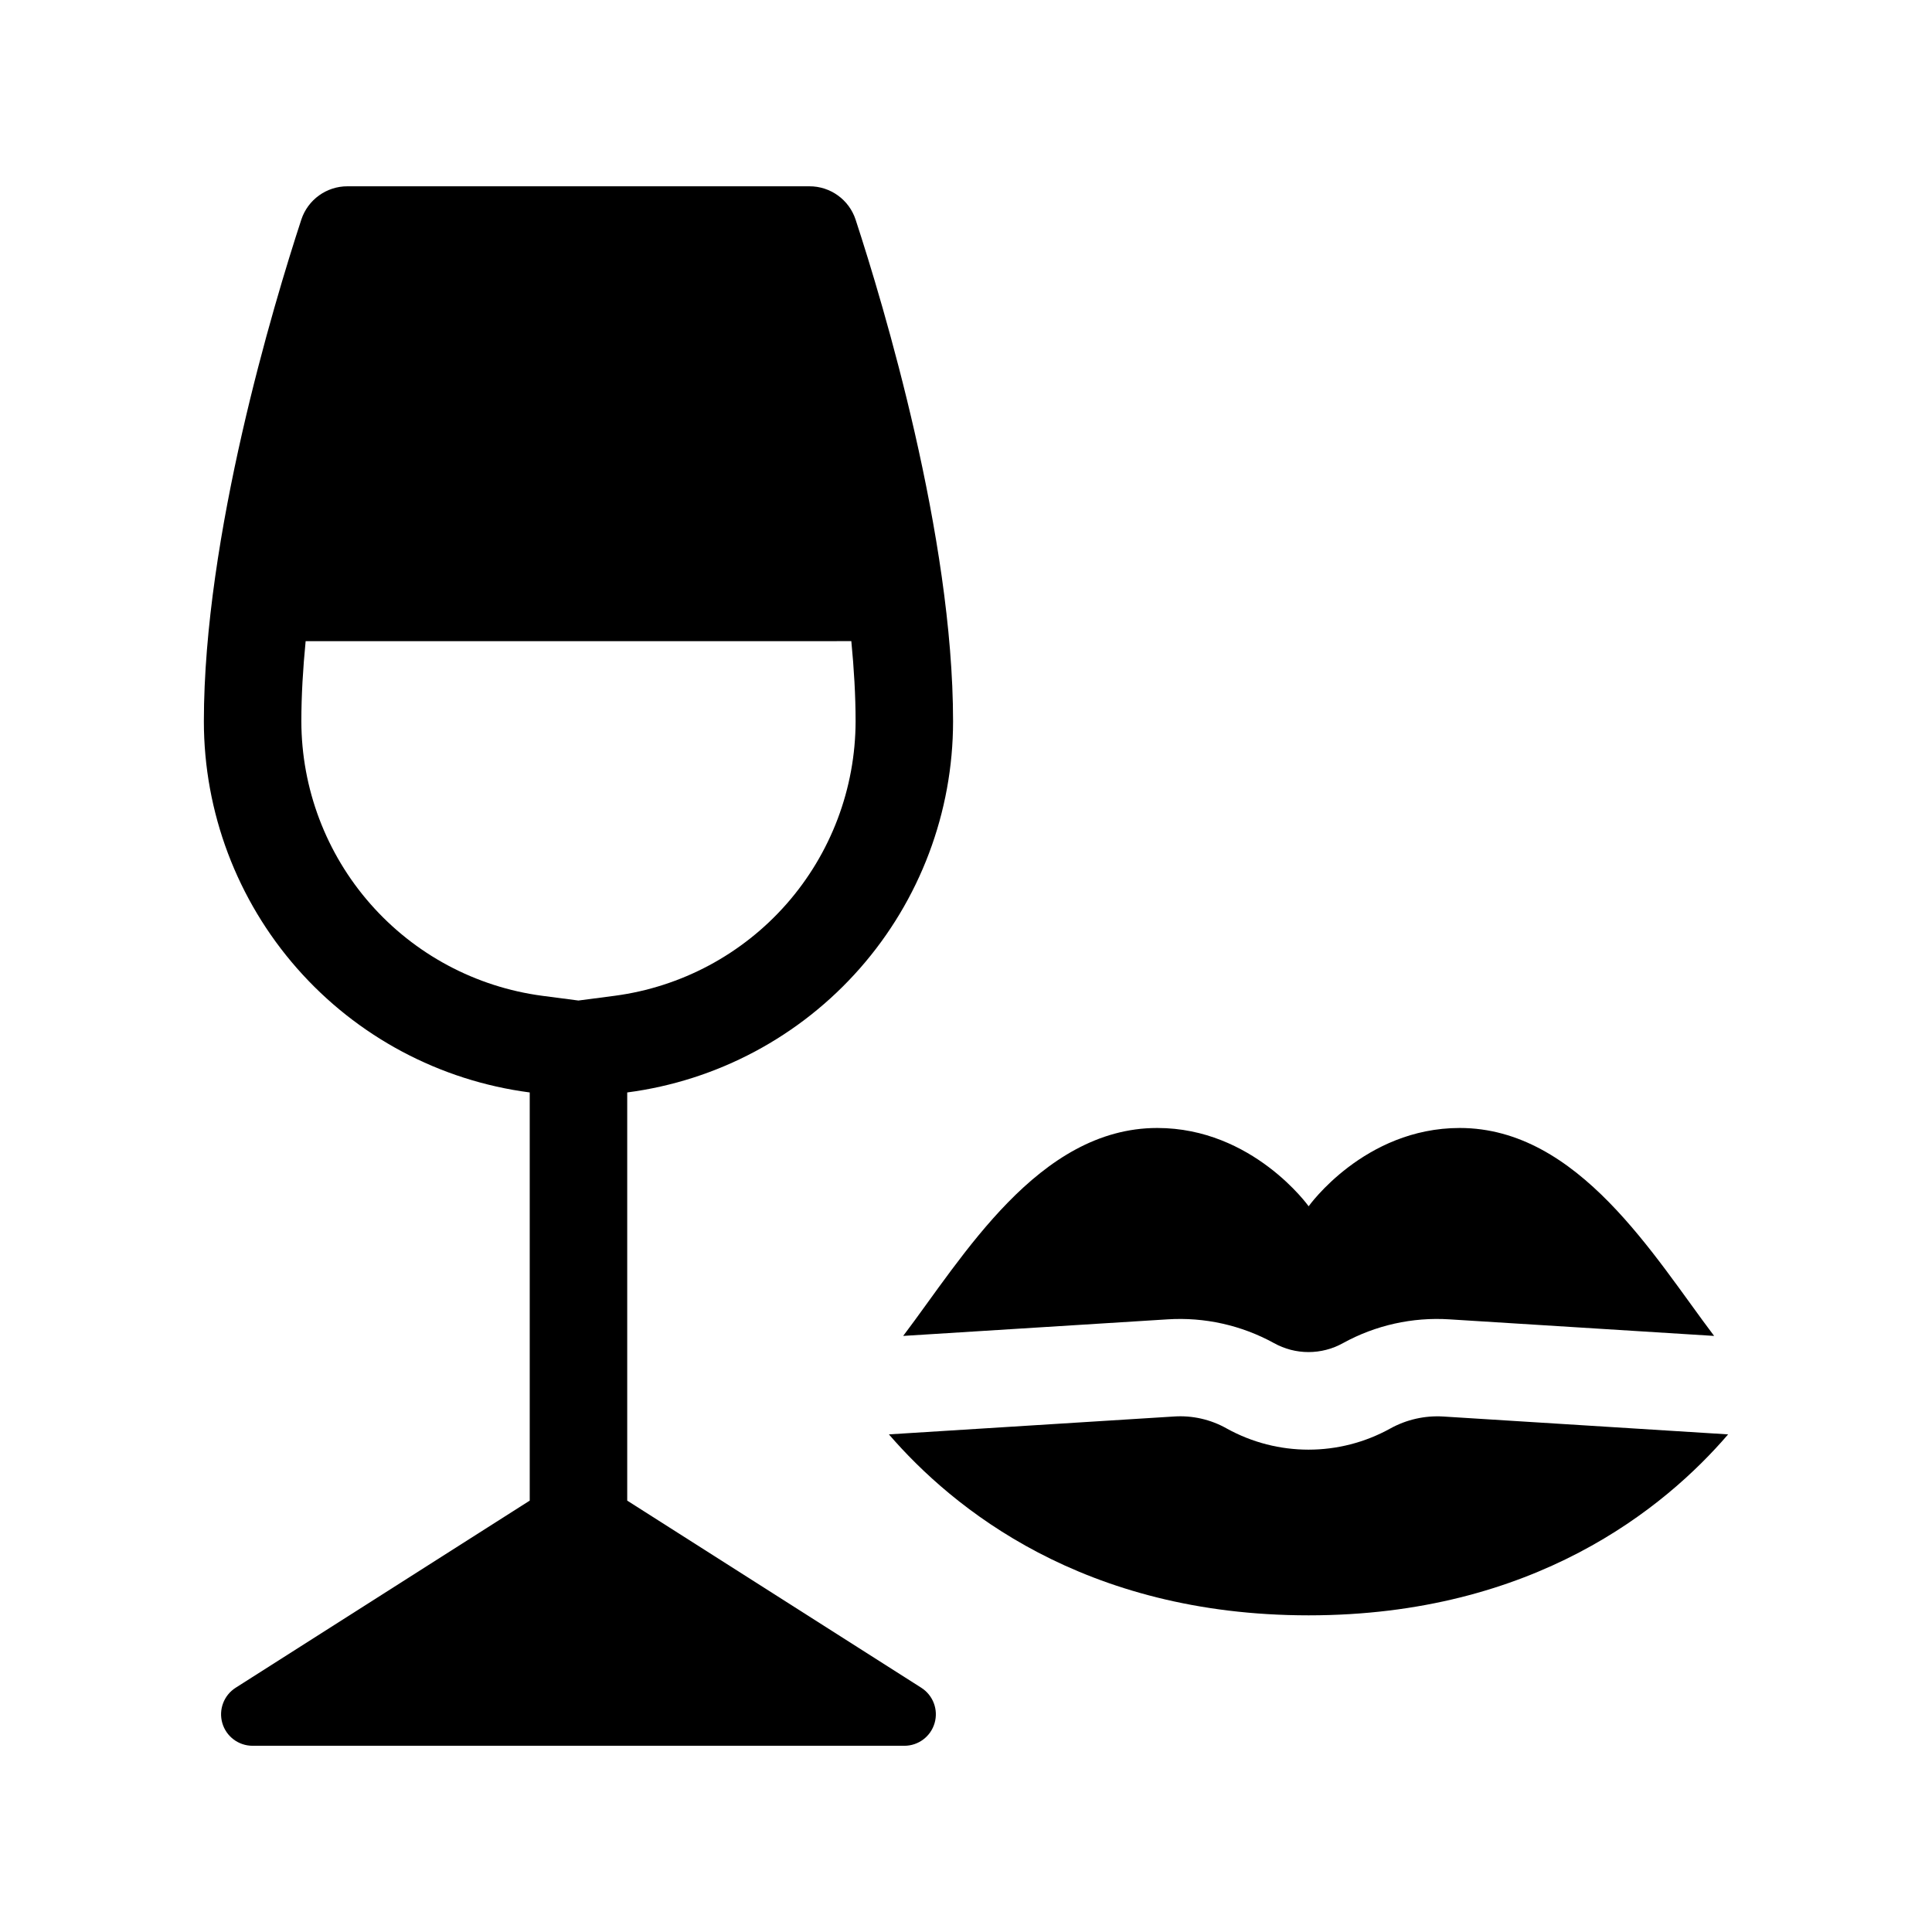
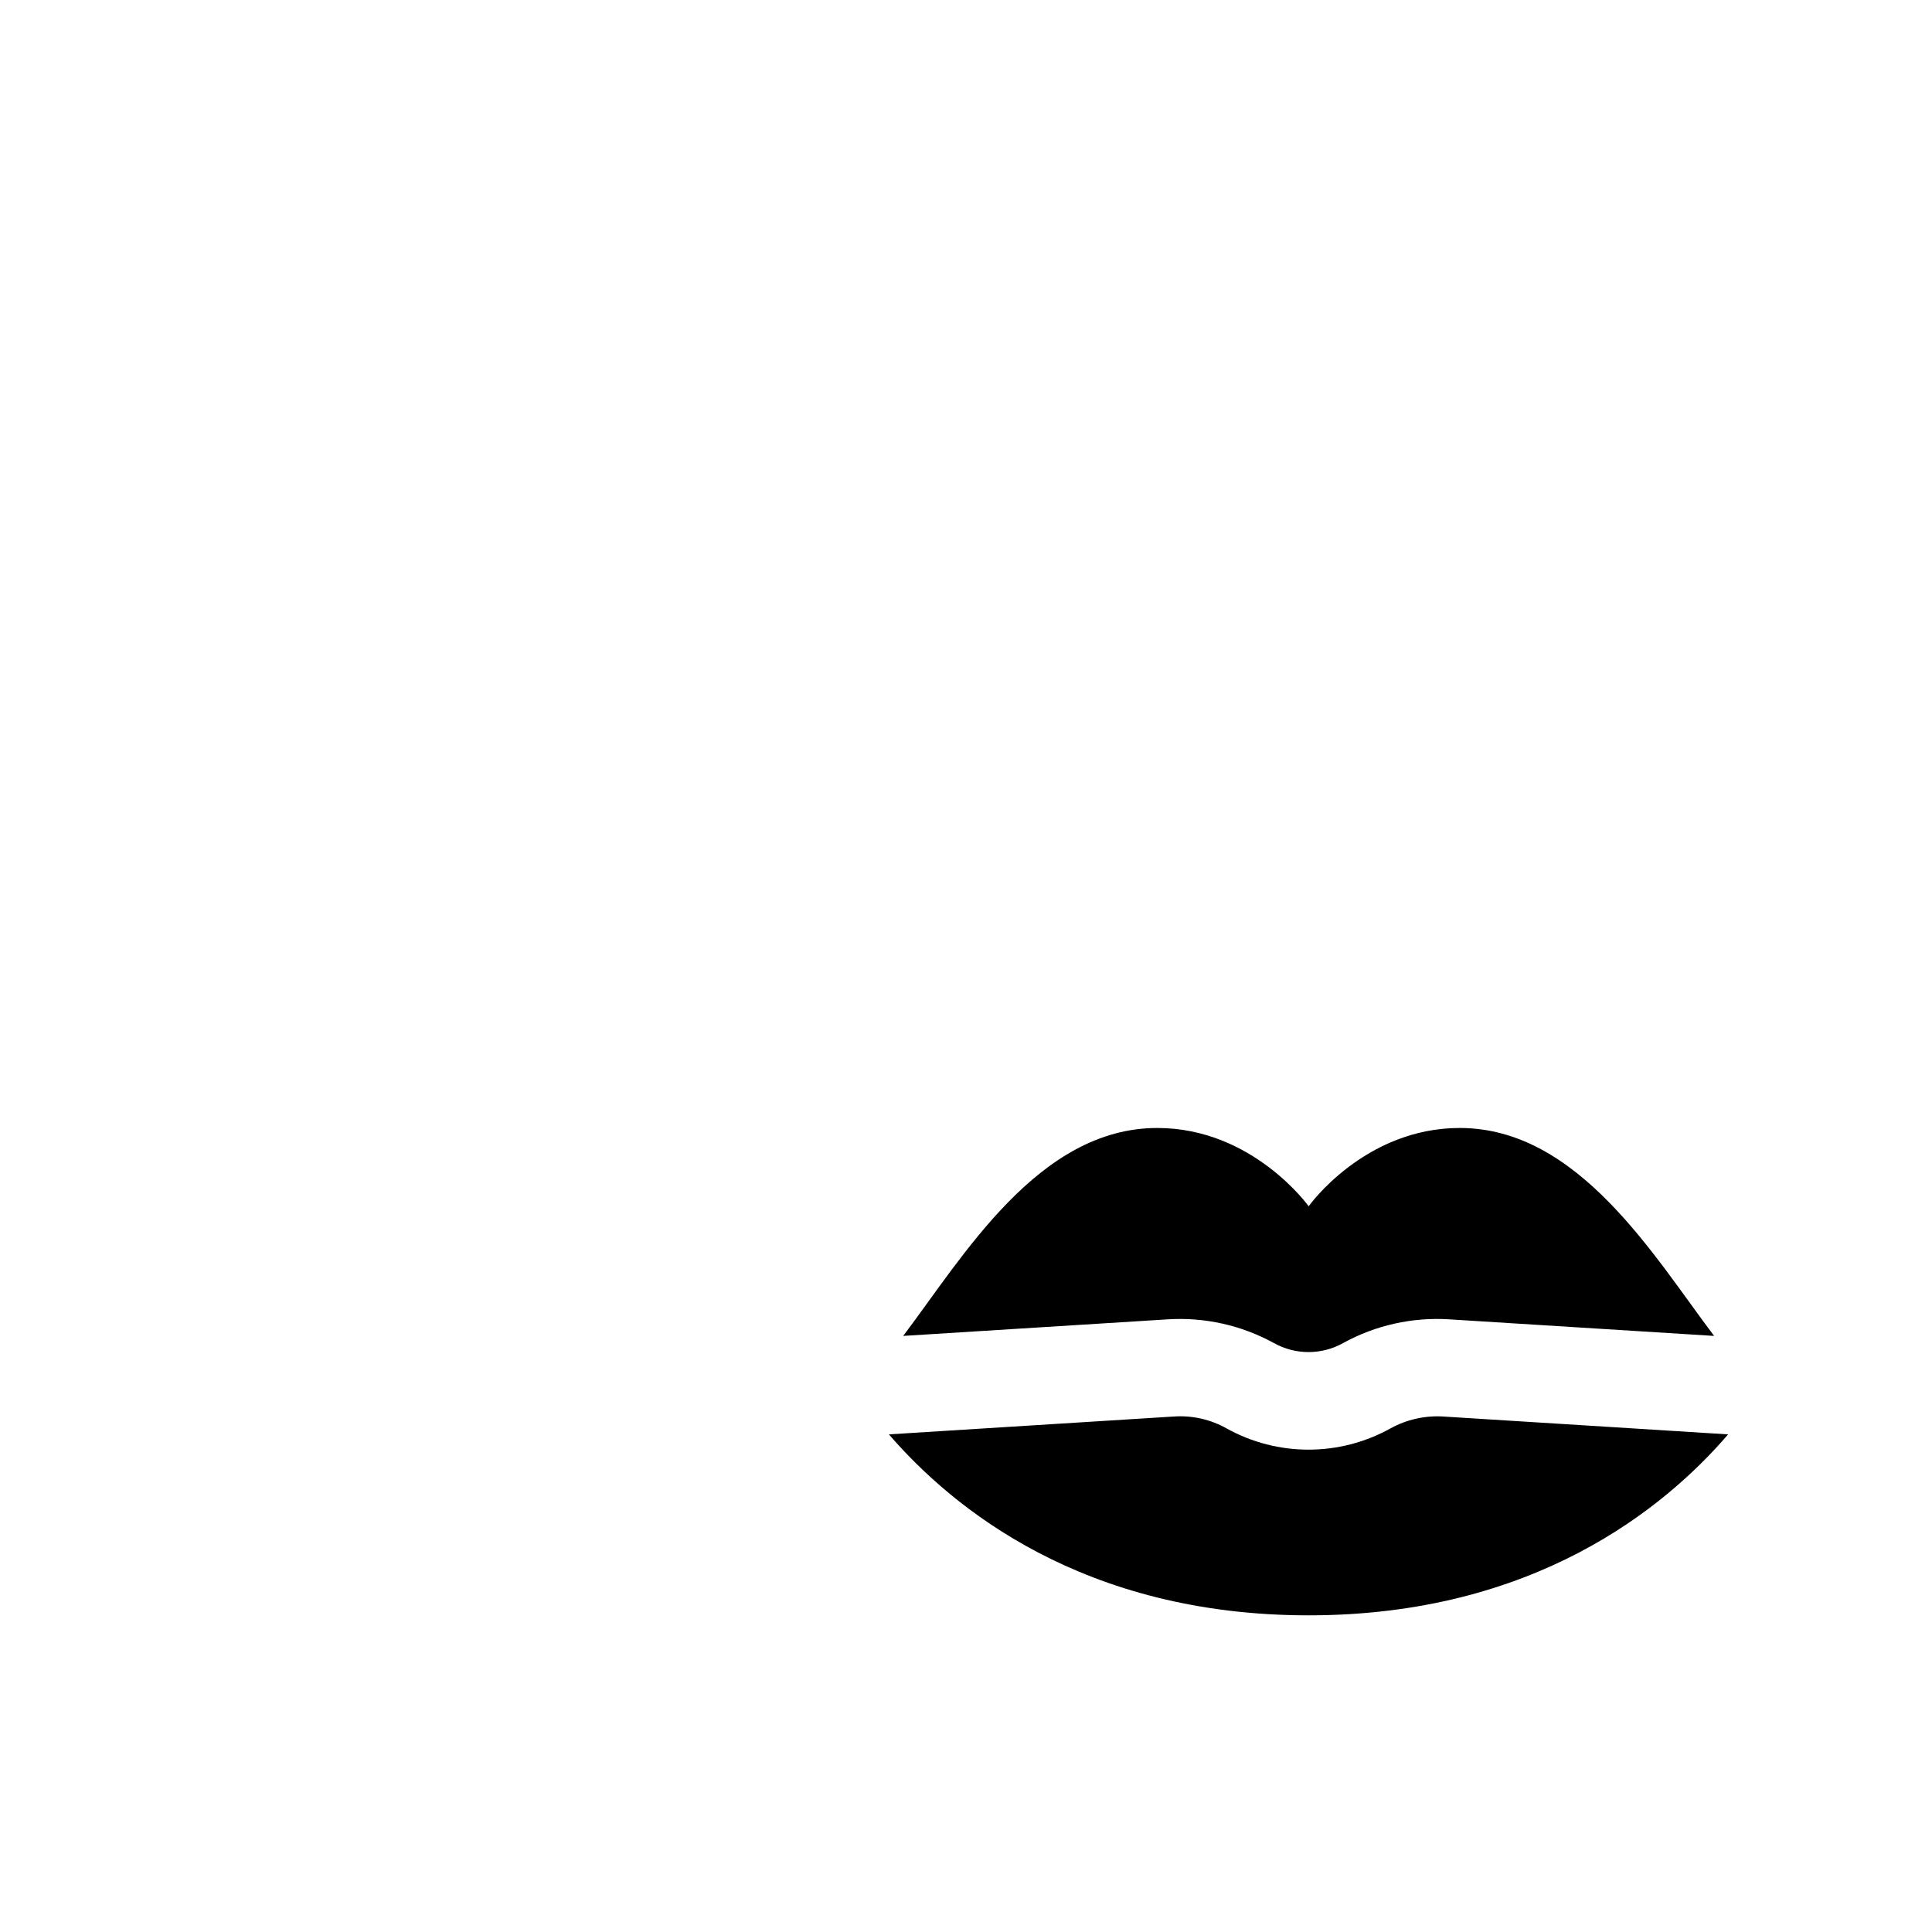
<svg xmlns="http://www.w3.org/2000/svg" fill="#000000" width="800px" height="800px" version="1.1" viewBox="144 144 512 512">
  <g>
-     <path d="m388.15 591.27-77.93-49.59v-108.17c23.875-3.121 45.797-14.82 61.684-32.91 15.891-18.094 24.656-41.344 24.668-65.422 0-49.125-18.445-110.42-25.824-132.96v-0.004c-1.738-5.297-6.691-8.871-12.27-8.844h-122.36c-5.574-0.027-10.531 3.547-12.27 8.844-7.375 22.543-25.82 83.84-25.82 132.96v0.004c0.012 24.078 8.777 47.332 24.668 65.422 15.887 18.094 37.812 29.789 61.688 32.91v108.17l-77.938 49.594c-3.125 1.992-4.562 5.809-3.527 9.367 1.035 3.559 4.297 6.004 8.004 6.008h172.75c3.707 0 6.969-2.449 8.004-6.008 1.039-3.559-0.398-7.375-3.527-9.367zm-90.863-182.12-9.559-1.25c-17.645-2.336-33.844-10.992-45.586-24.367-11.746-13.371-18.242-30.551-18.281-48.348 0-6.848 0.426-14.004 1.137-21.273l144.61-0.004c0.707 7.273 1.133 14.43 1.133 21.273v0.004c-0.039 17.797-6.535 34.973-18.277 48.348-11.746 13.371-27.941 22.027-45.586 24.363z" />
    <path d="m526.46 519.39c-4.887-0.293-9.754 0.812-14.035 3.188-13.473 7.461-29.836 7.461-43.309 0-4.266-2.414-9.145-3.523-14.035-3.188l-75.512 4.734c16.879 19.543 51.488 47.957 111.24 47.957 59.668 0 94.367-28.414 111.16-47.957z" />
    <path d="m453.44 493.64c9.793-0.621 19.559 1.559 28.156 6.285 5.699 3.184 12.641 3.184 18.34 0 8.598-4.727 18.363-6.906 28.152-6.285l70.172 4.391c-15.844-20.922-35.902-55.105-67.418-55.105-25.312 0-40.035 20.75-40.035 20.75s-14.809-20.75-40.121-20.75c-31.516 0-51.488 34.18-67.332 55.105z" />
  </g>
</svg>